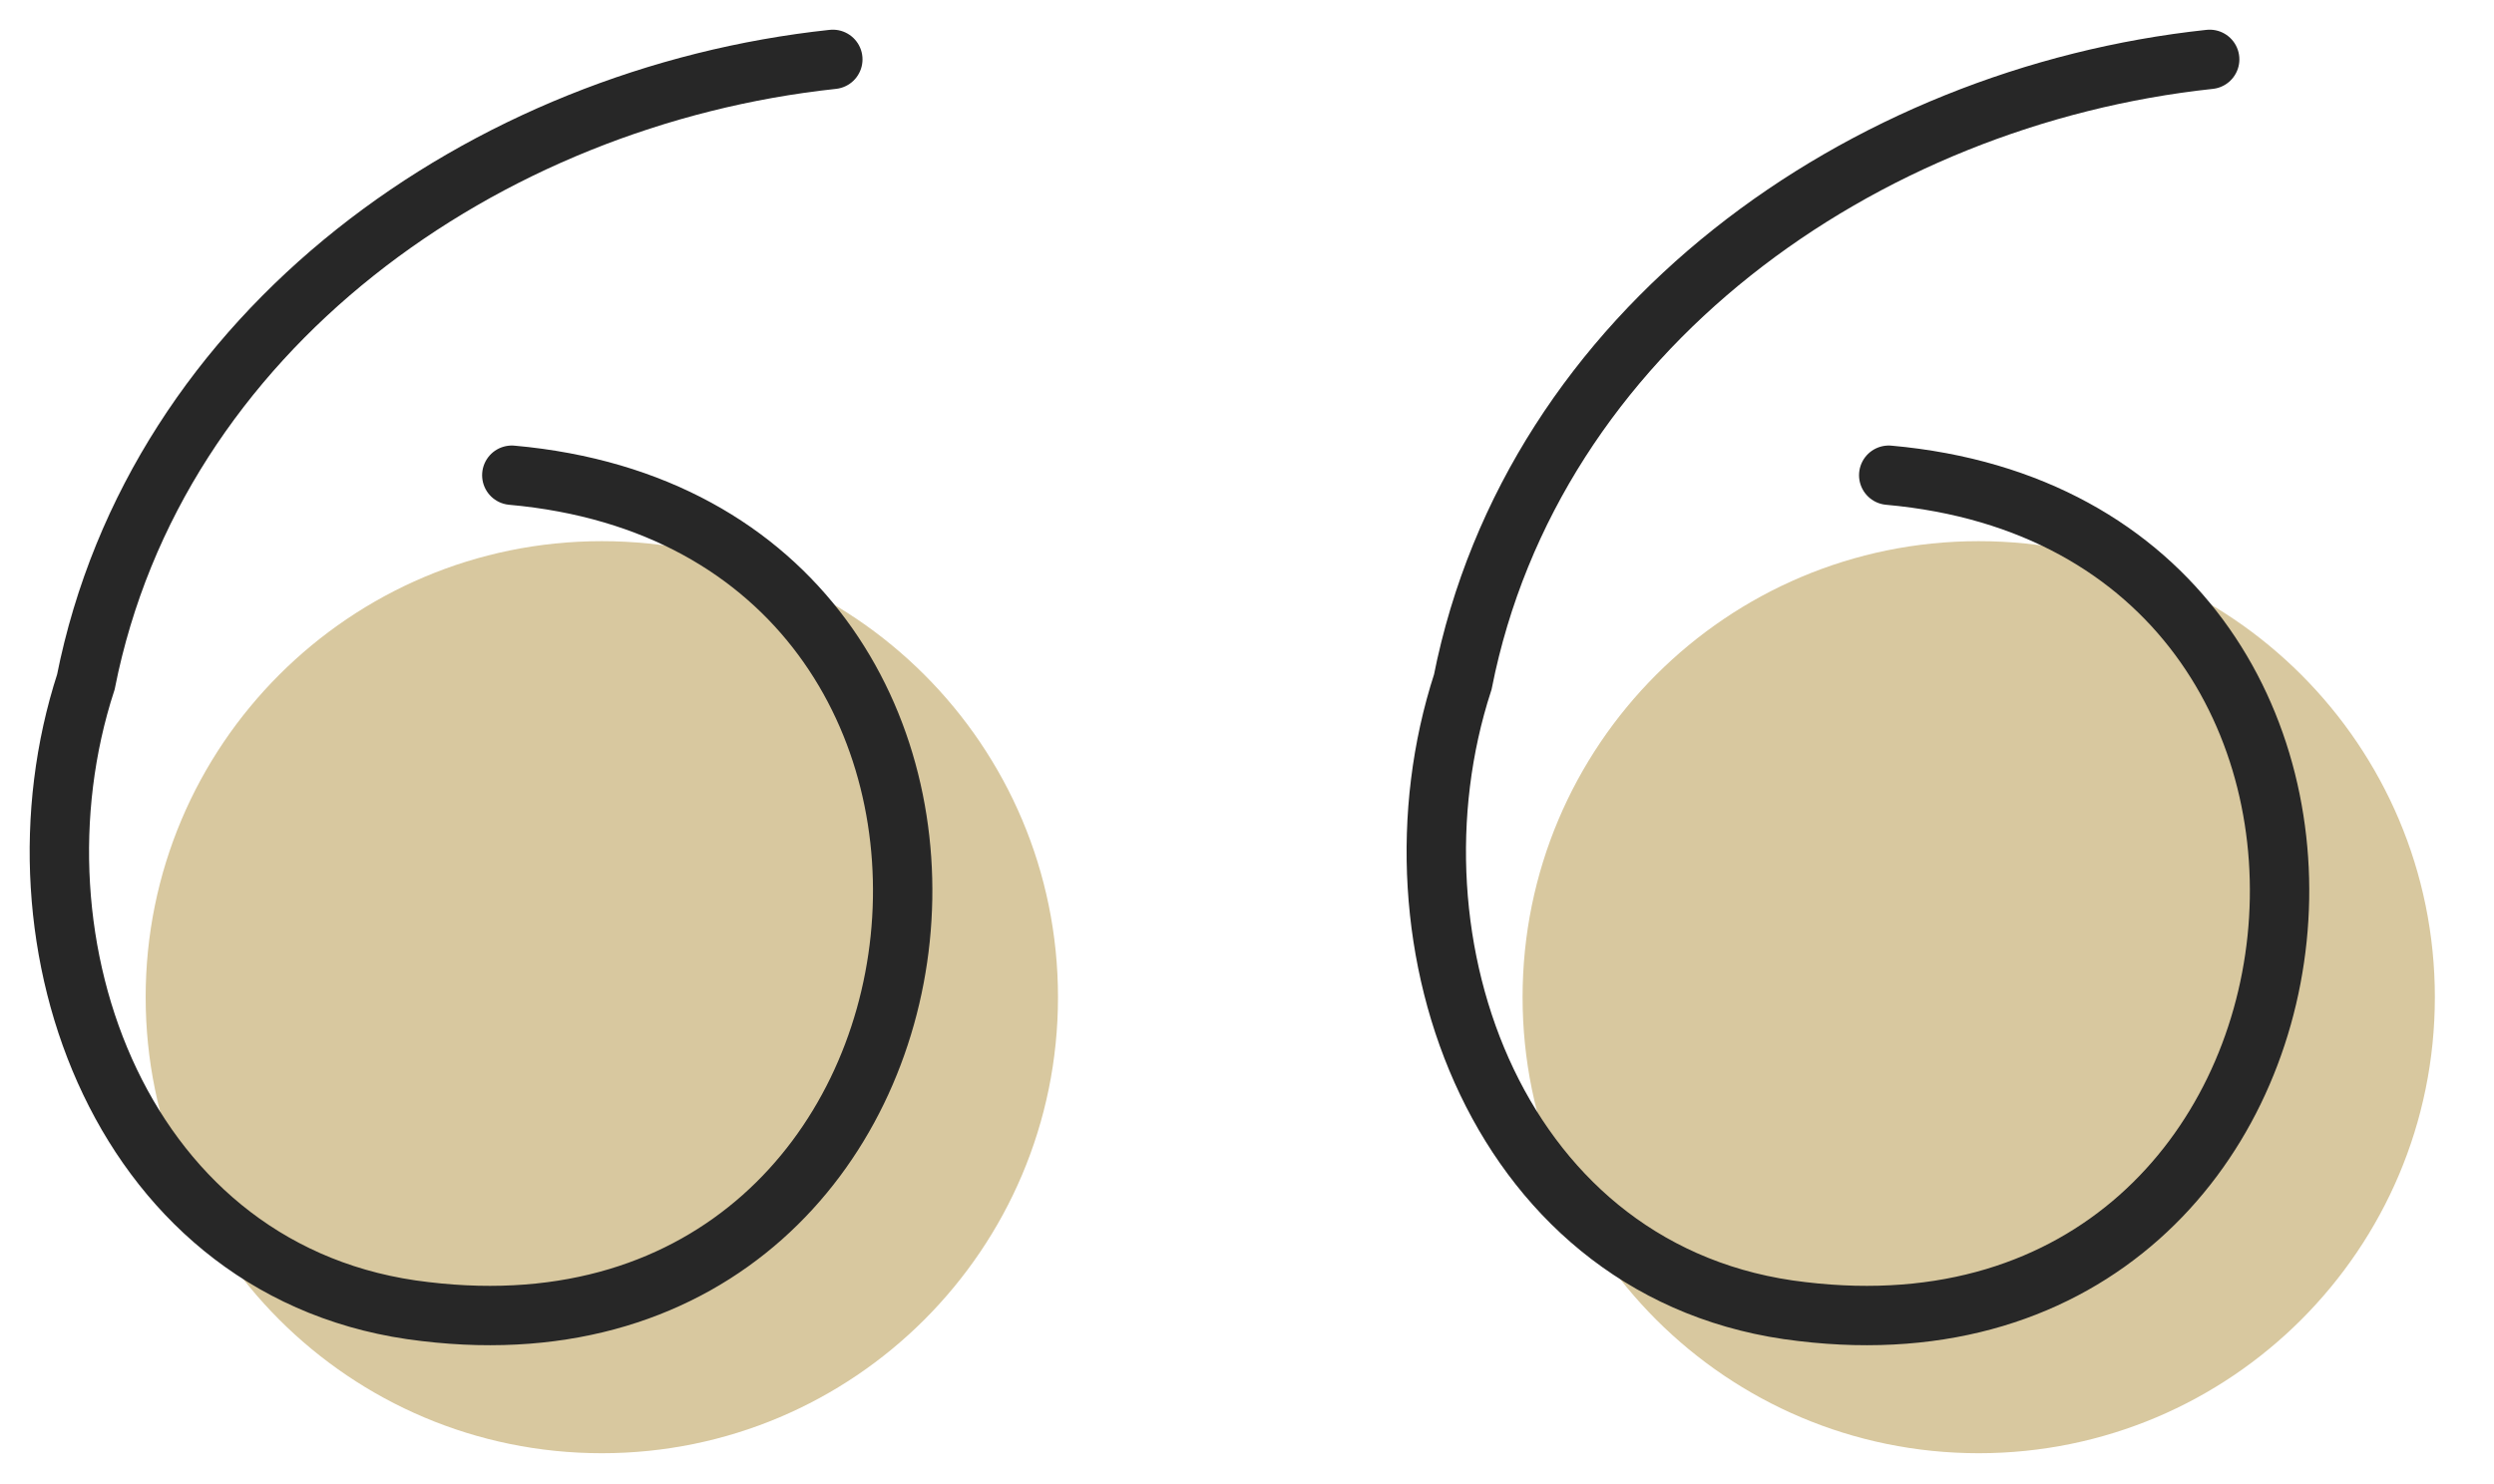
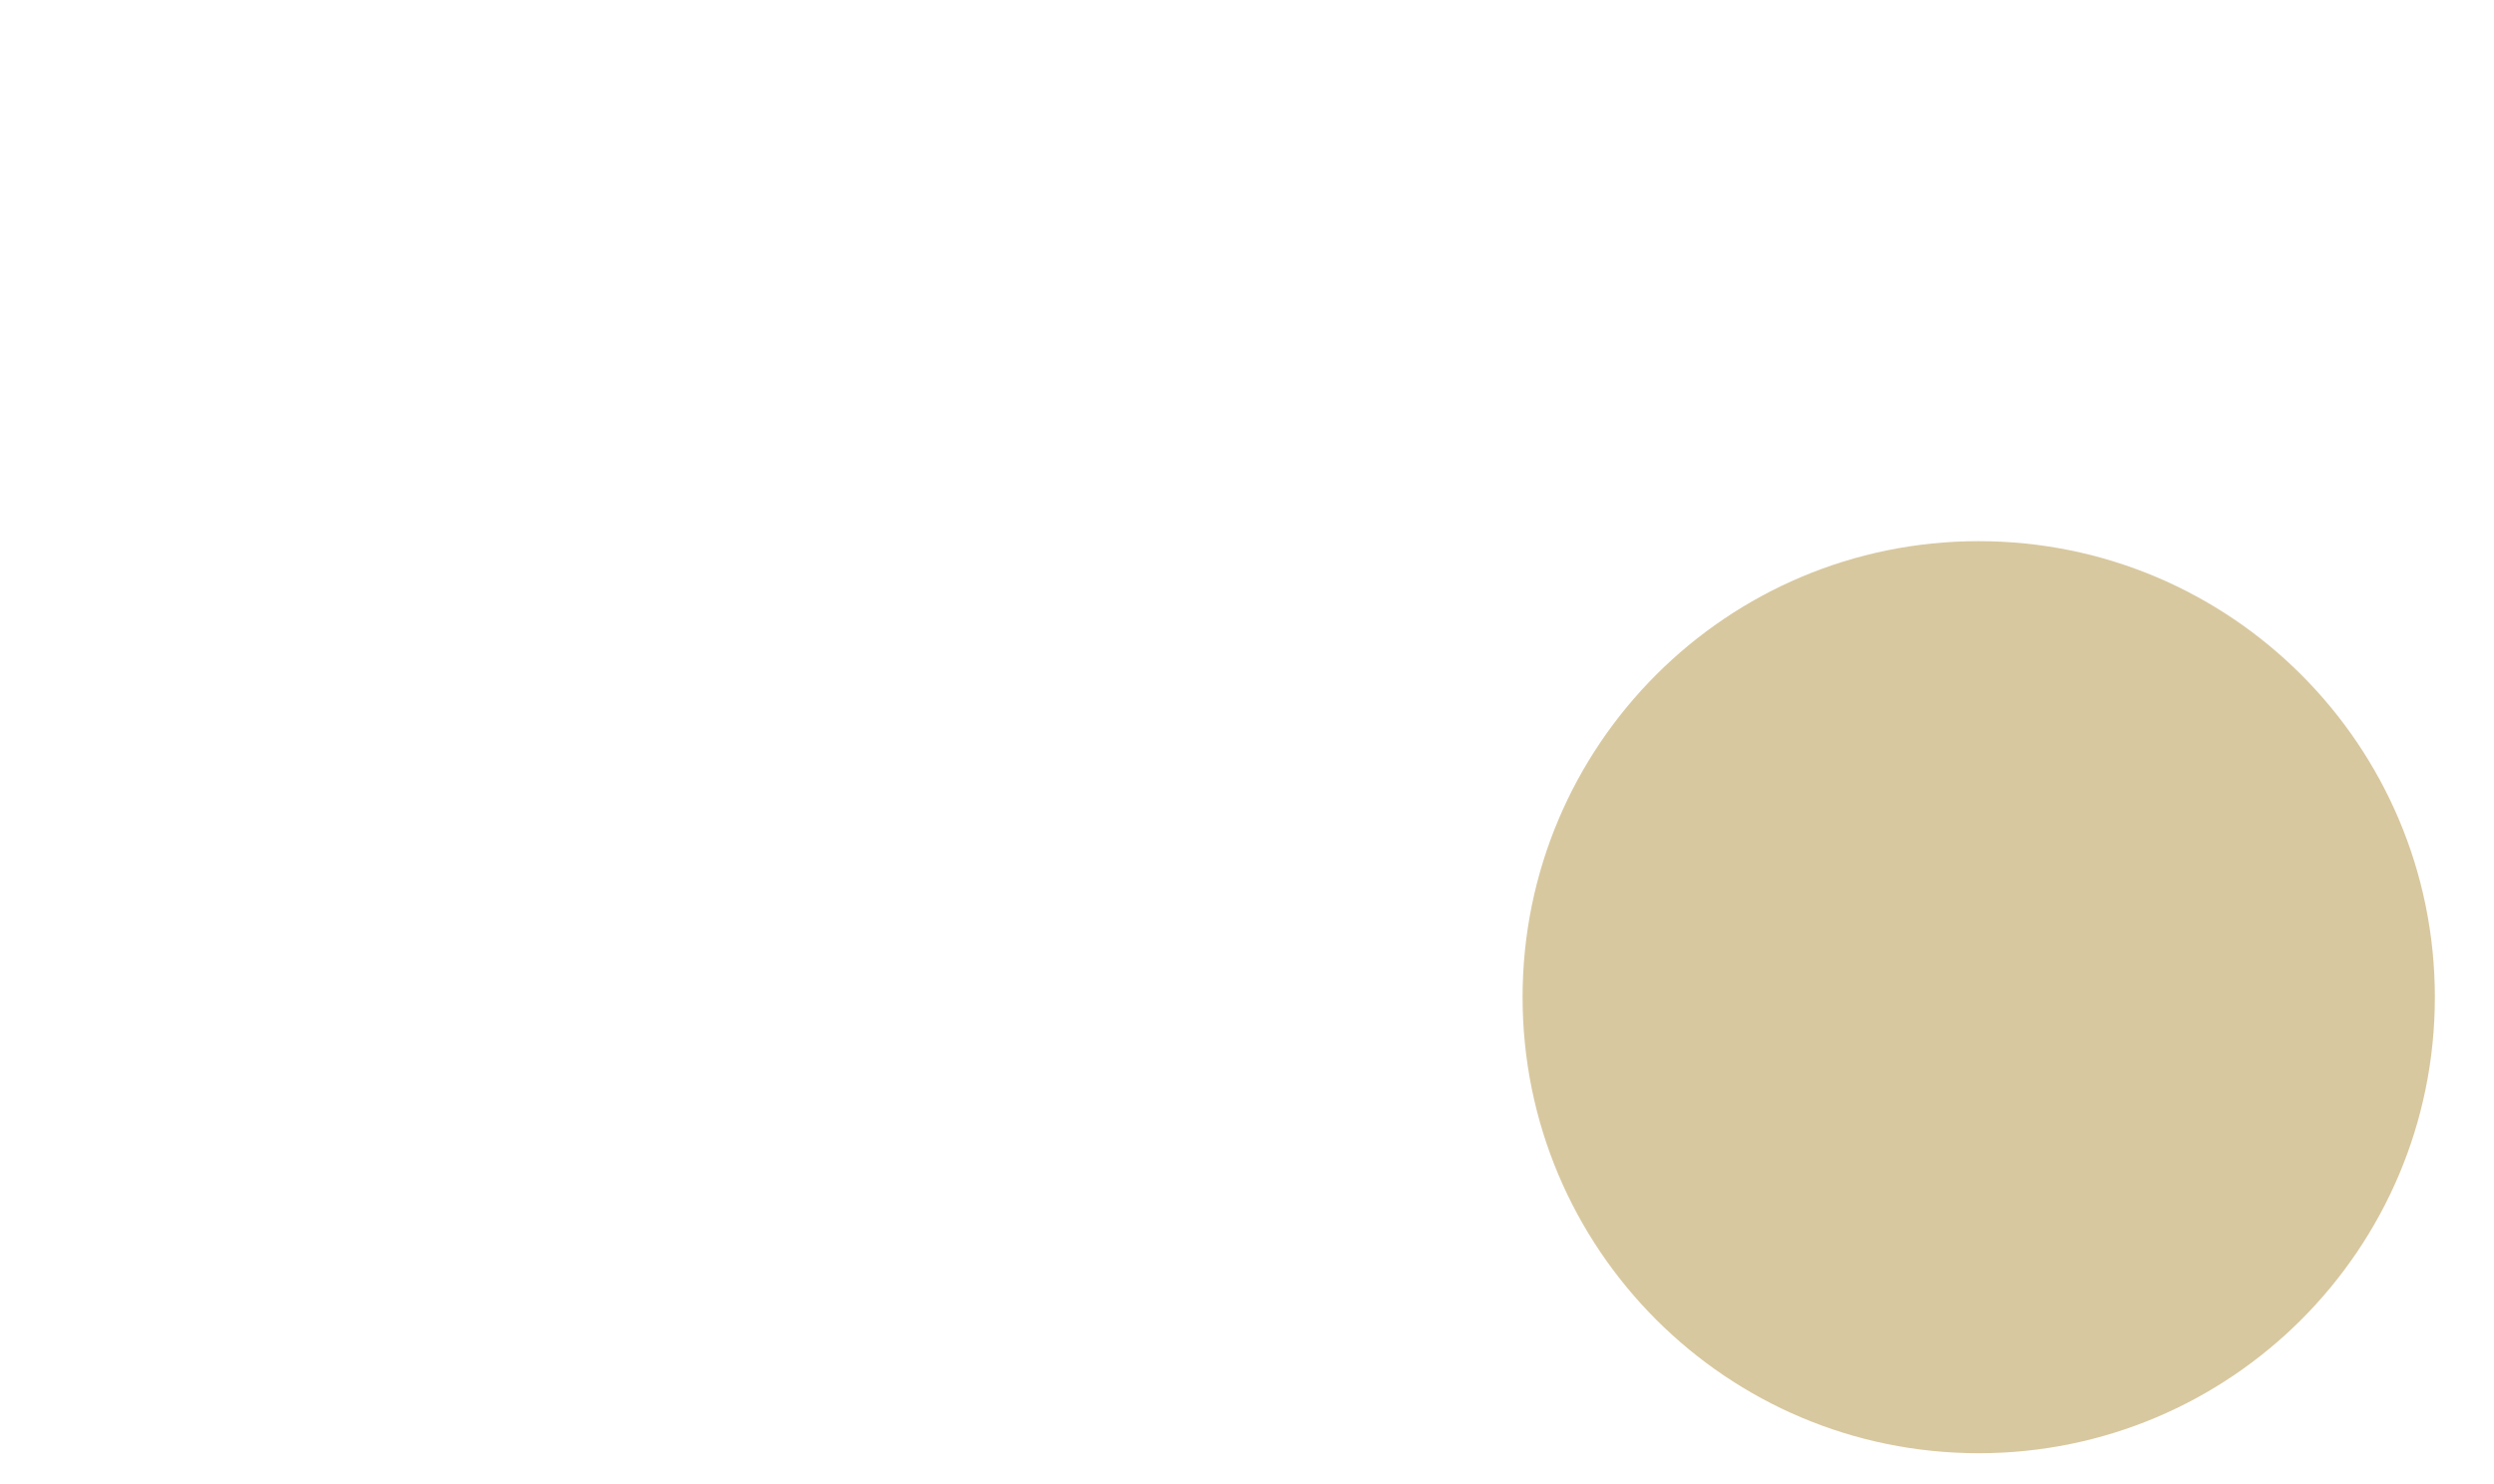
<svg xmlns="http://www.w3.org/2000/svg" width="42" height="25" viewBox="0 0 42 25" fill="none">
-   <path d="M10.135 24.48C14.377 24.48 17.817 21.041 17.817 16.798C17.817 12.556 14.377 9.116 10.135 9.116C5.892 9.116 2.453 12.556 2.453 16.798C2.453 21.041 5.892 24.48 10.135 24.48Z" fill="#D8C89F" />
-   <path d="M8.619 8.005C18.324 8.874 16.843 23.256 7.159 22.094C2.06 21.513 0.013 15.896 1.446 11.488C2.625 5.553 8.166 1.626 14.025 1" stroke="#272727" stroke-miterlimit="10" stroke-linecap="round" />
  <path d="M33.322 24.48C37.565 24.48 41.004 21.041 41.004 16.798C41.004 12.556 37.565 9.116 33.322 9.116C29.08 9.116 25.641 12.556 25.641 16.798C25.641 21.041 29.08 24.48 33.322 24.48Z" fill="#D8C89F" />
-   <path d="M31.807 8.005C41.511 8.874 40.031 23.256 30.346 22.094C25.248 21.513 23.201 15.896 24.634 11.488C25.812 5.553 31.354 1.626 37.212 1" stroke="#272727" stroke-miterlimit="10" stroke-linecap="round" />
</svg>